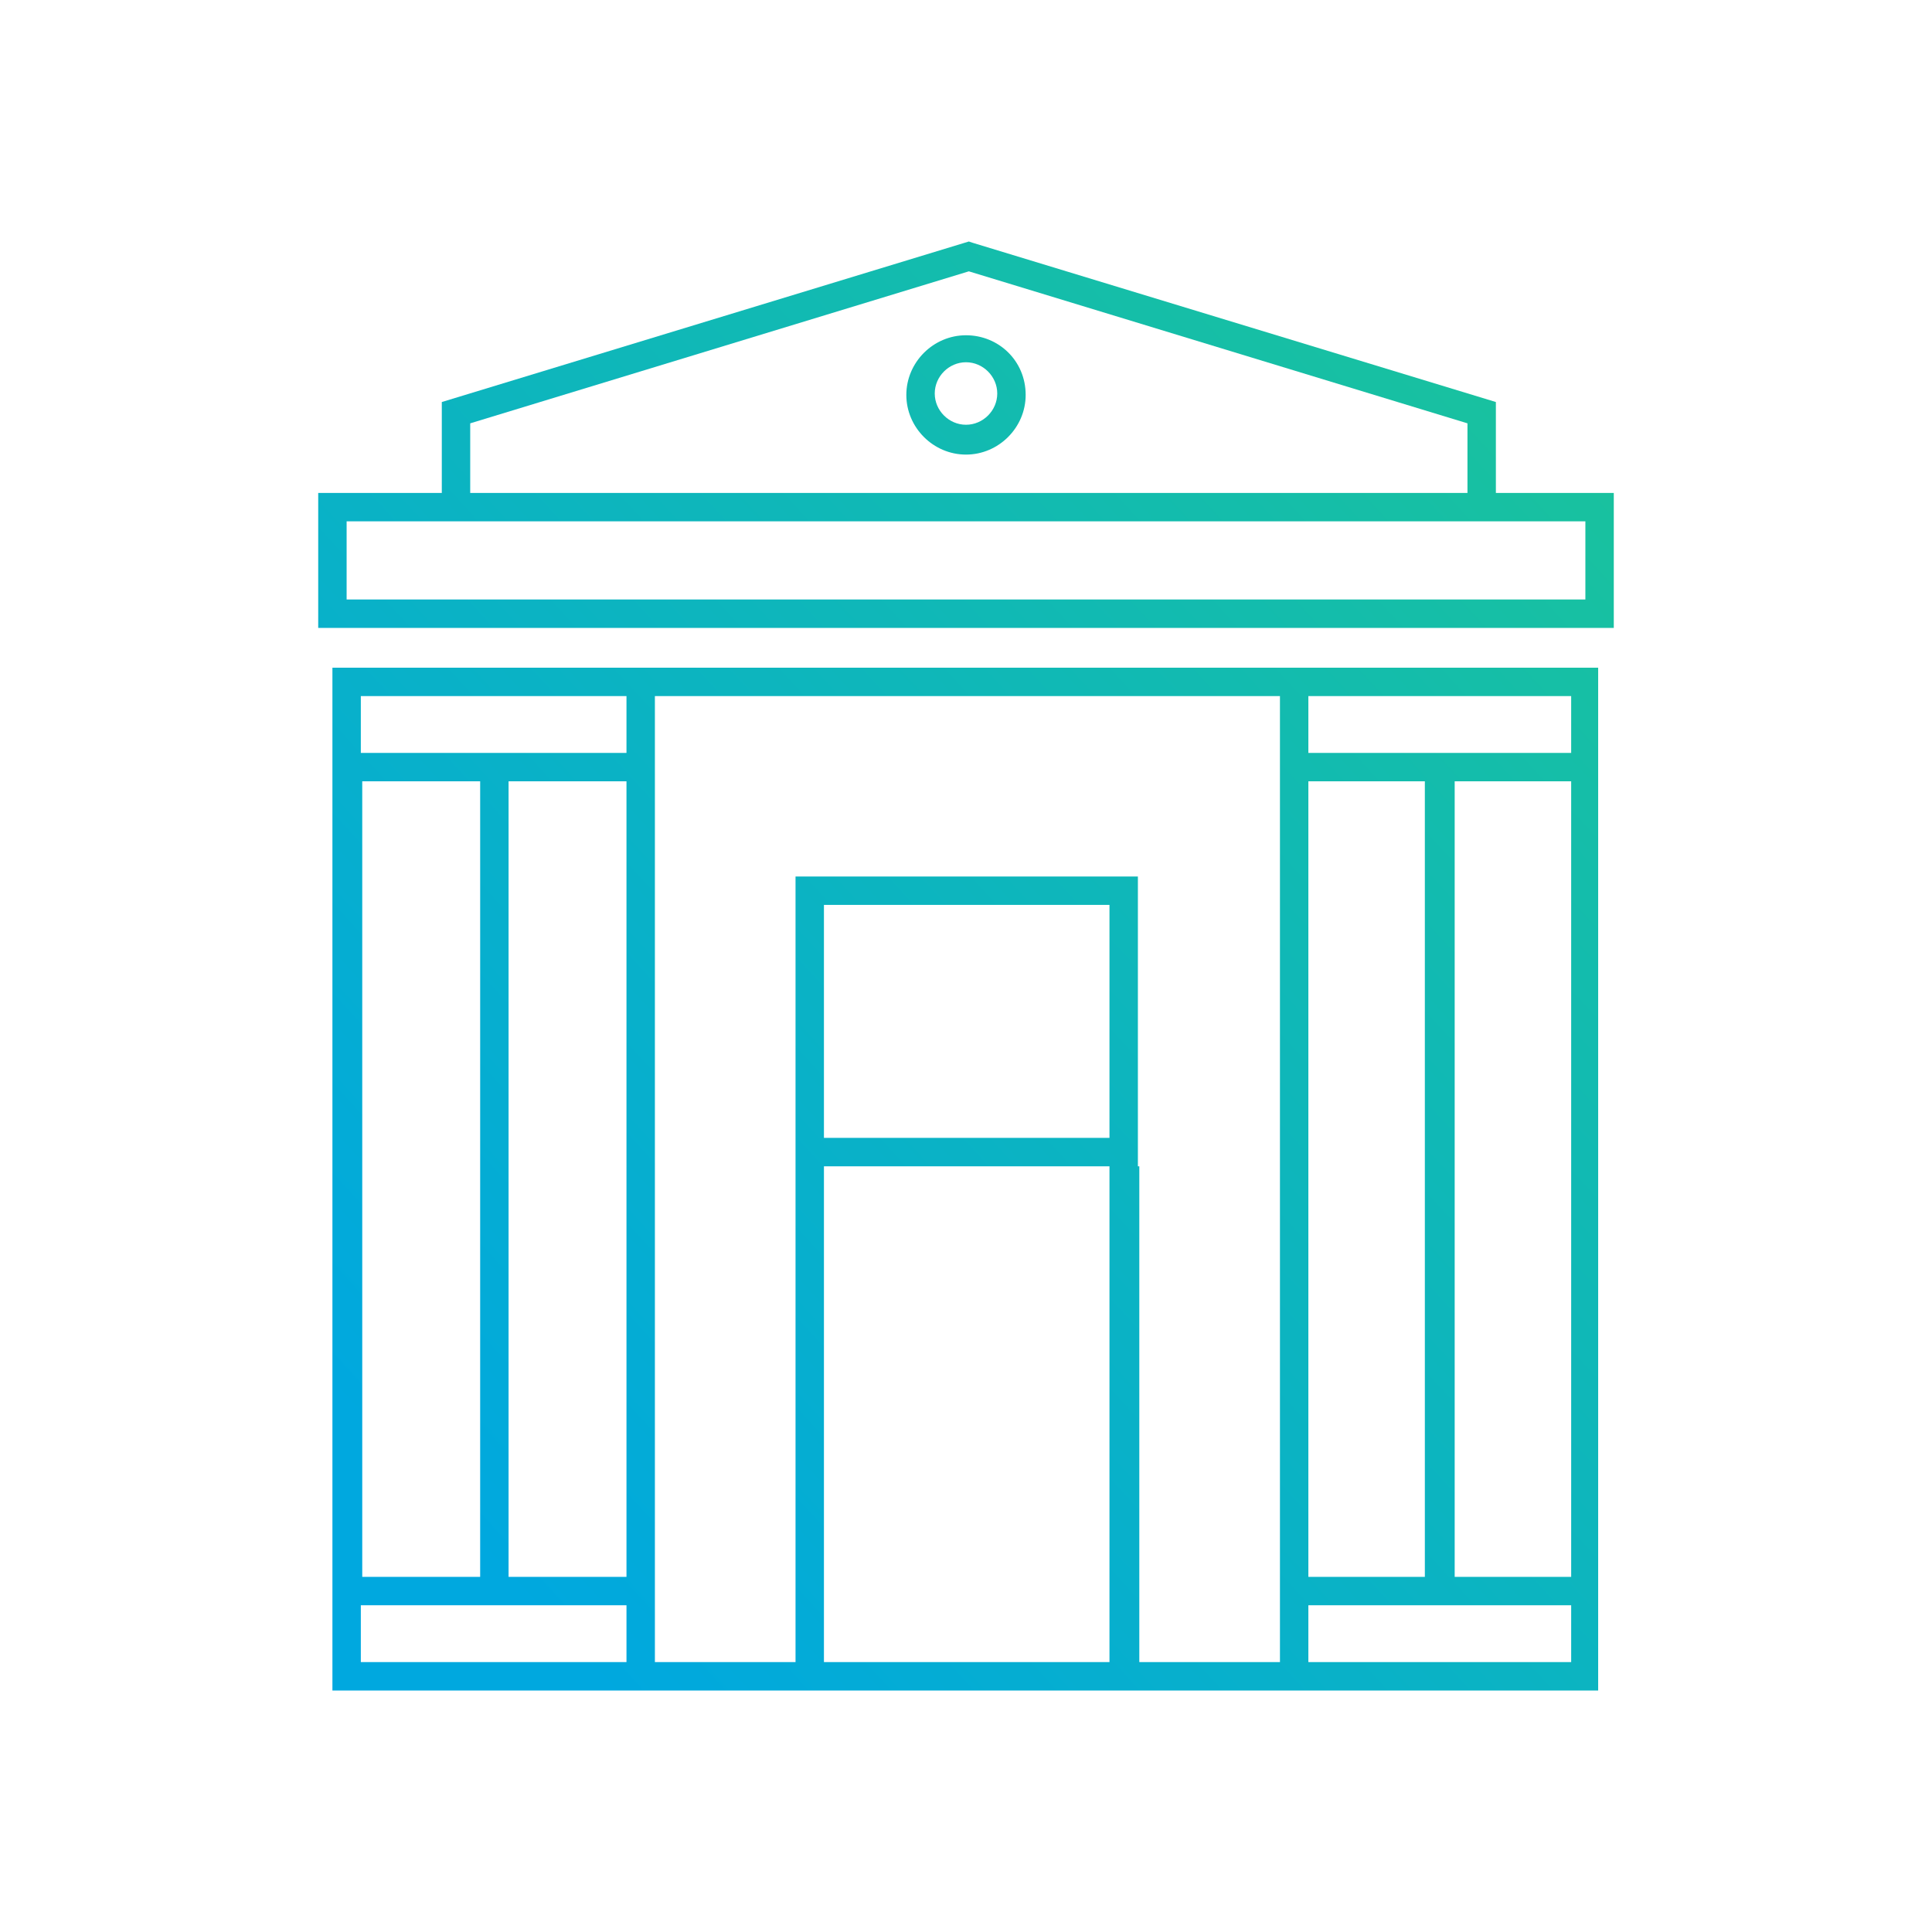
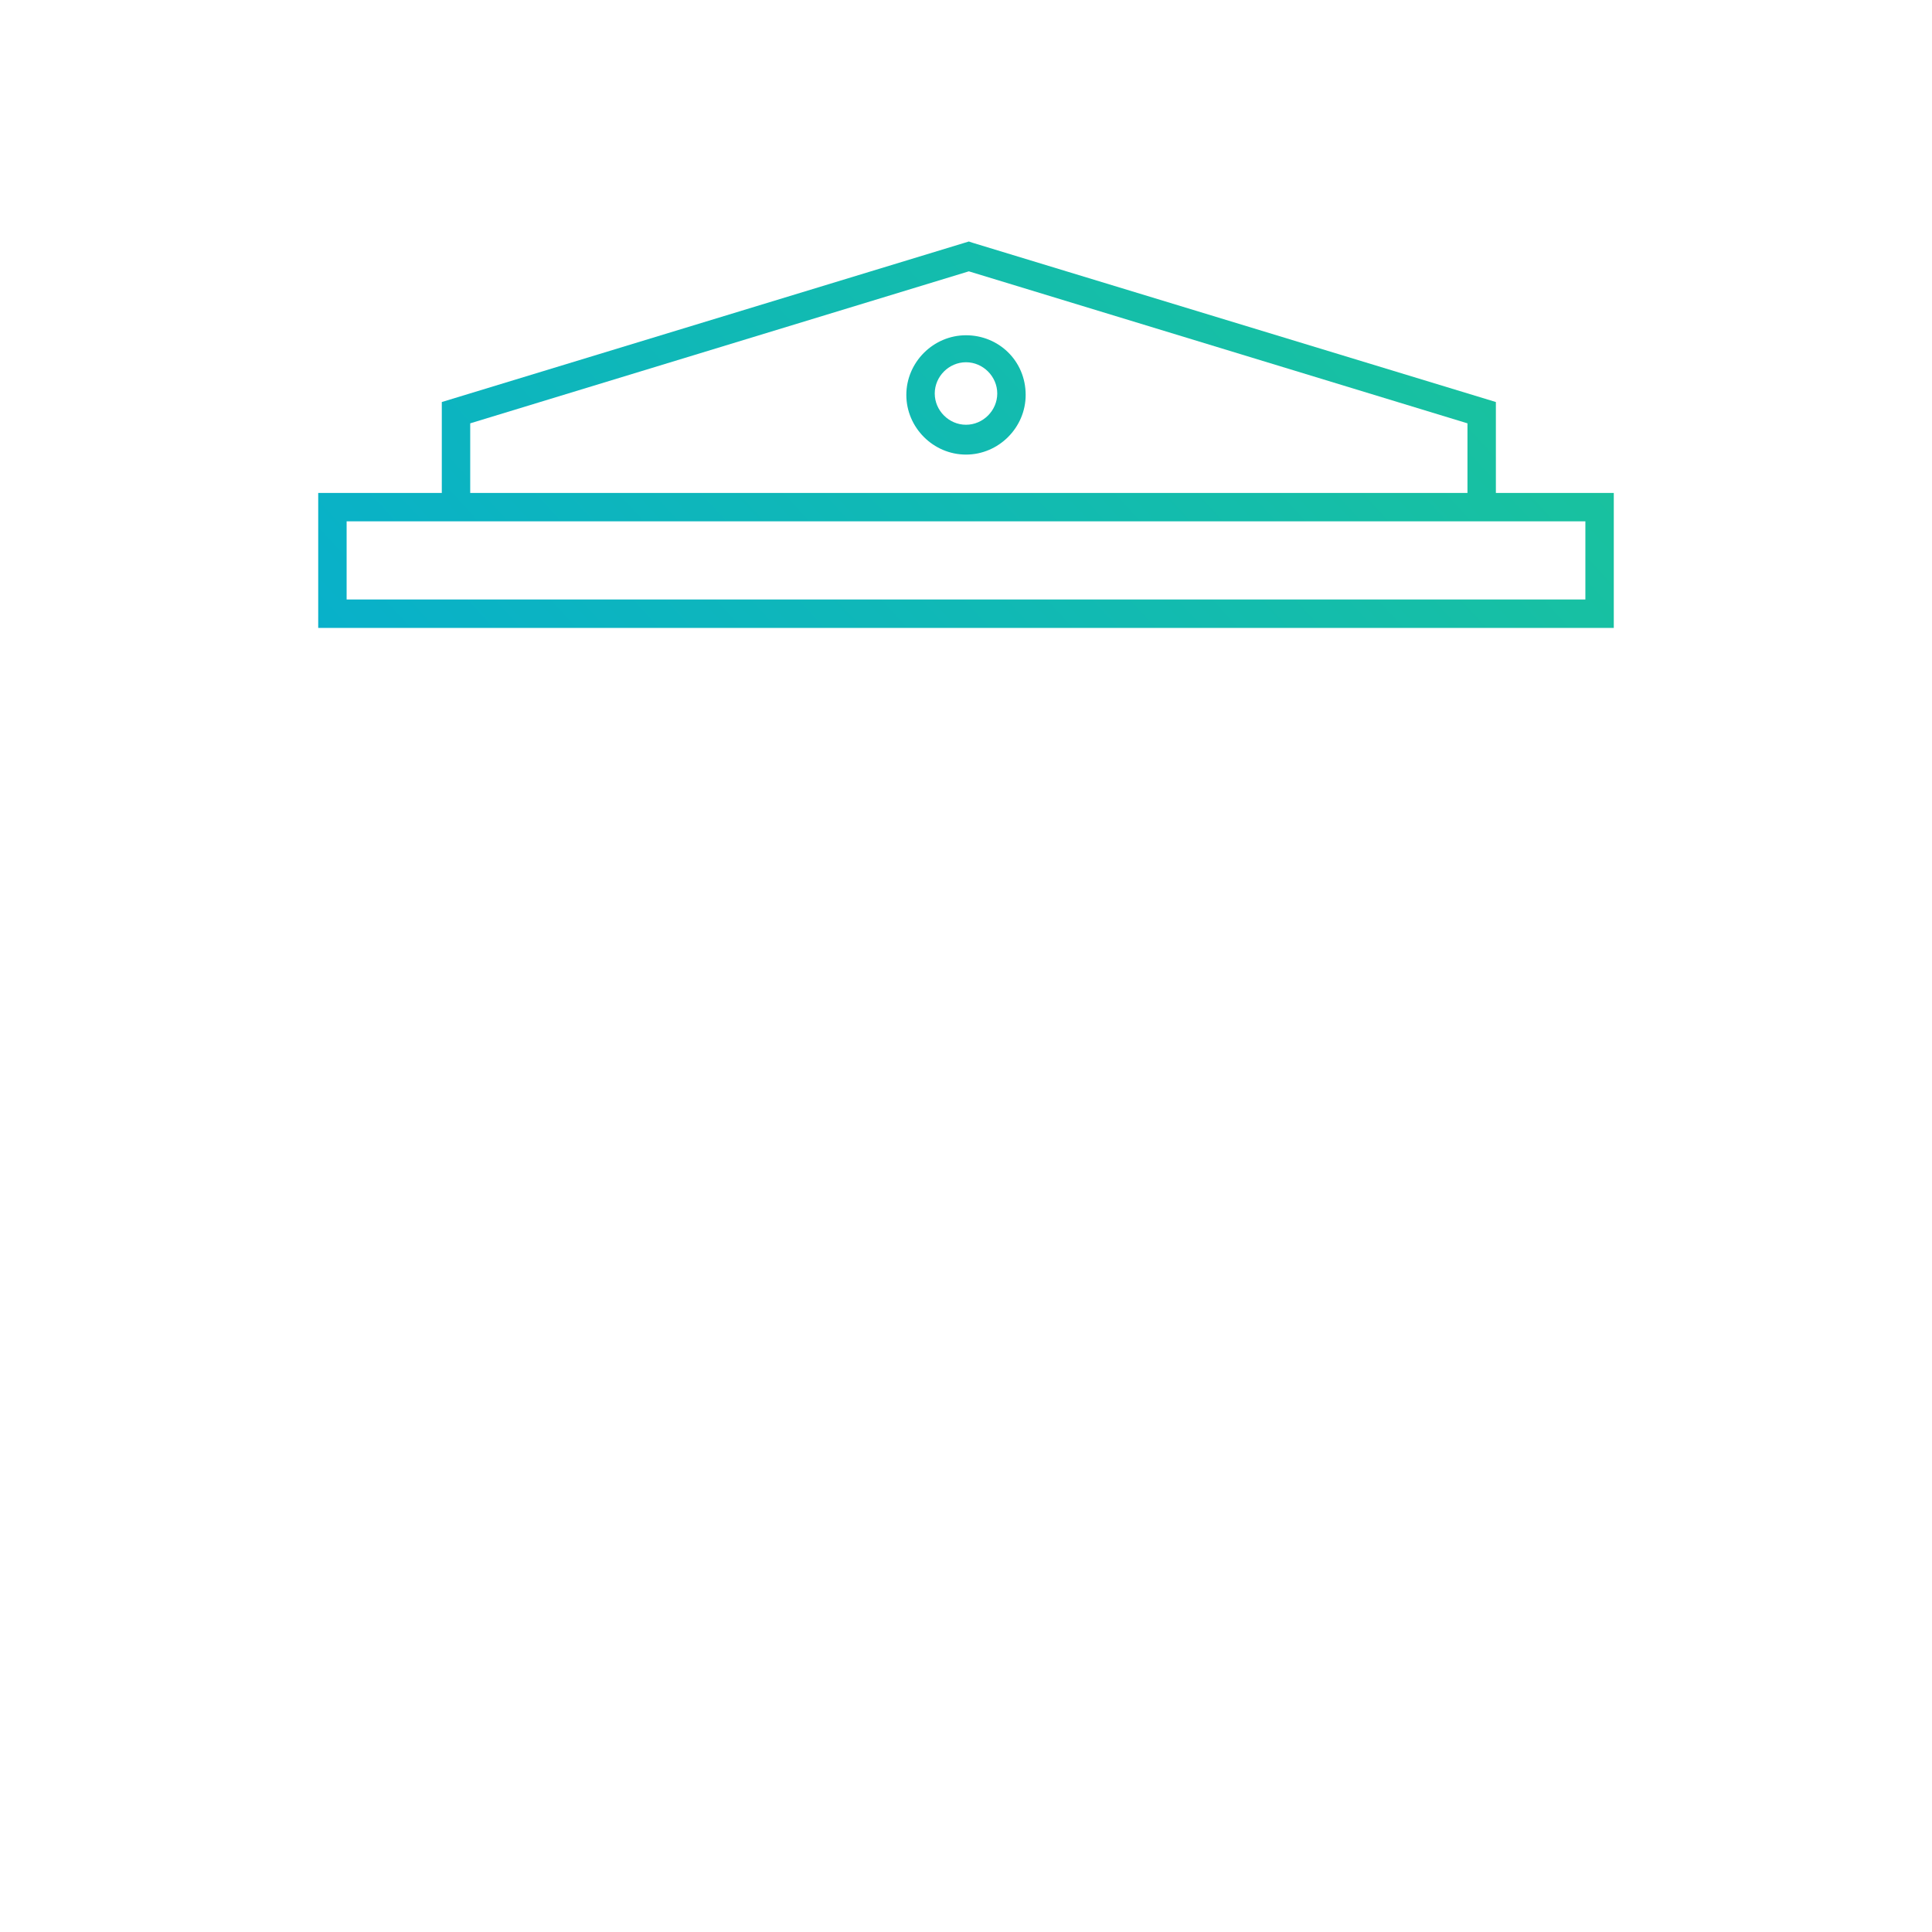
<svg xmlns="http://www.w3.org/2000/svg" id="Layer_1" x="0px" y="0px" viewBox="0 0 136 136" style="enable-background:new 0 0 136 136;" xml:space="preserve">
  <style type="text/css">
	.st0{fill:url(#SVGID_1_);}
	.st1{fill:url(#SVGID_2_);}
	.st2{fill:url(#SVGID_3_);}
</style>
  <title>180712 DESMAR-1599-1600 Solutions Page Icons_Outlined_Gradient</title>
  <g>
    <linearGradient id="SVGID_1_" gradientUnits="userSpaceOnUse" x1="160.157" y1="-1.759" x2="36.157" y2="112.241">
      <stop offset="0" style="stop-color:#26D07C" />
      <stop offset="0.16" style="stop-color:#20C98C" />
      <stop offset="1" style="stop-color:#00A8DF" />
    </linearGradient>
-     <path class="st0" d="M23.4,119H56h24.1h32.4V47H23.4V119z M25.4,113h18.7v4H25.4V113z M44.1,111h-8.3V55h8.3V111z M33.8,111h-8.3   V55h8.3V111z M58,117V82.1h20.1V117H58z M78.1,80.1H58V63.7h20.1V80.1z M80.1,82.1v-2V61.7H56v18.4v2V117h-9.9V49h44v68h-9.9V82.1z    M110.6,55v56h-8.2V55H110.6z M100.3,111h-8.2V55h8.2V111z M92.1,117v-4h18.5v4H92.1z M110.6,53H92.1v-4h18.5V53z M44.1,49v4H25.4   v-4H44.1z" />
    <linearGradient id="SVGID_2_" gradientUnits="userSpaceOnUse" x1="132.645" y1="-31.684" x2="8.645" y2="82.316">
      <stop offset="0" style="stop-color:#26D07C" />
      <stop offset="0.16" style="stop-color:#20C98C" />
      <stop offset="1" style="stop-color:#00A8DF" />
    </linearGradient>
    <path class="st1" d="M68,23.6c-2.3,0-4.2,1.9-4.2,4.2c0,2.3,1.9,4.2,4.2,4.2s4.2-1.9,4.2-4.2C72.2,25.4,70.3,23.6,68,23.6z    M68,29.9c-1.2,0-2.2-1-2.2-2.2c0-1.2,1-2.2,2.2-2.2s2.2,1,2.2,2.2C70.2,28.9,69.2,29.9,68,29.9z" />
    <linearGradient id="SVGID_3_" gradientUnits="userSpaceOnUse" x1="138.473" y1="-25.345" x2="14.473" y2="88.655">
      <stop offset="0" style="stop-color:#26D07C" />
      <stop offset="0.16" style="stop-color:#20C98C" />
      <stop offset="1" style="stop-color:#00A8DF" />
    </linearGradient>
    <path class="st2" d="M105.3,34.7v-6.4L68.5,17.1L68.2,17L31.1,28.3v6.4l-8.7,0v9.5h91.2v-9.5L105.3,34.7z M33.1,29.8l35.1-10.7   l35.1,10.7v4.9l-70.2,0V29.8z M111.6,42.2H24.4v-5.5l87.2,0V42.2z" />
  </g>
</svg>